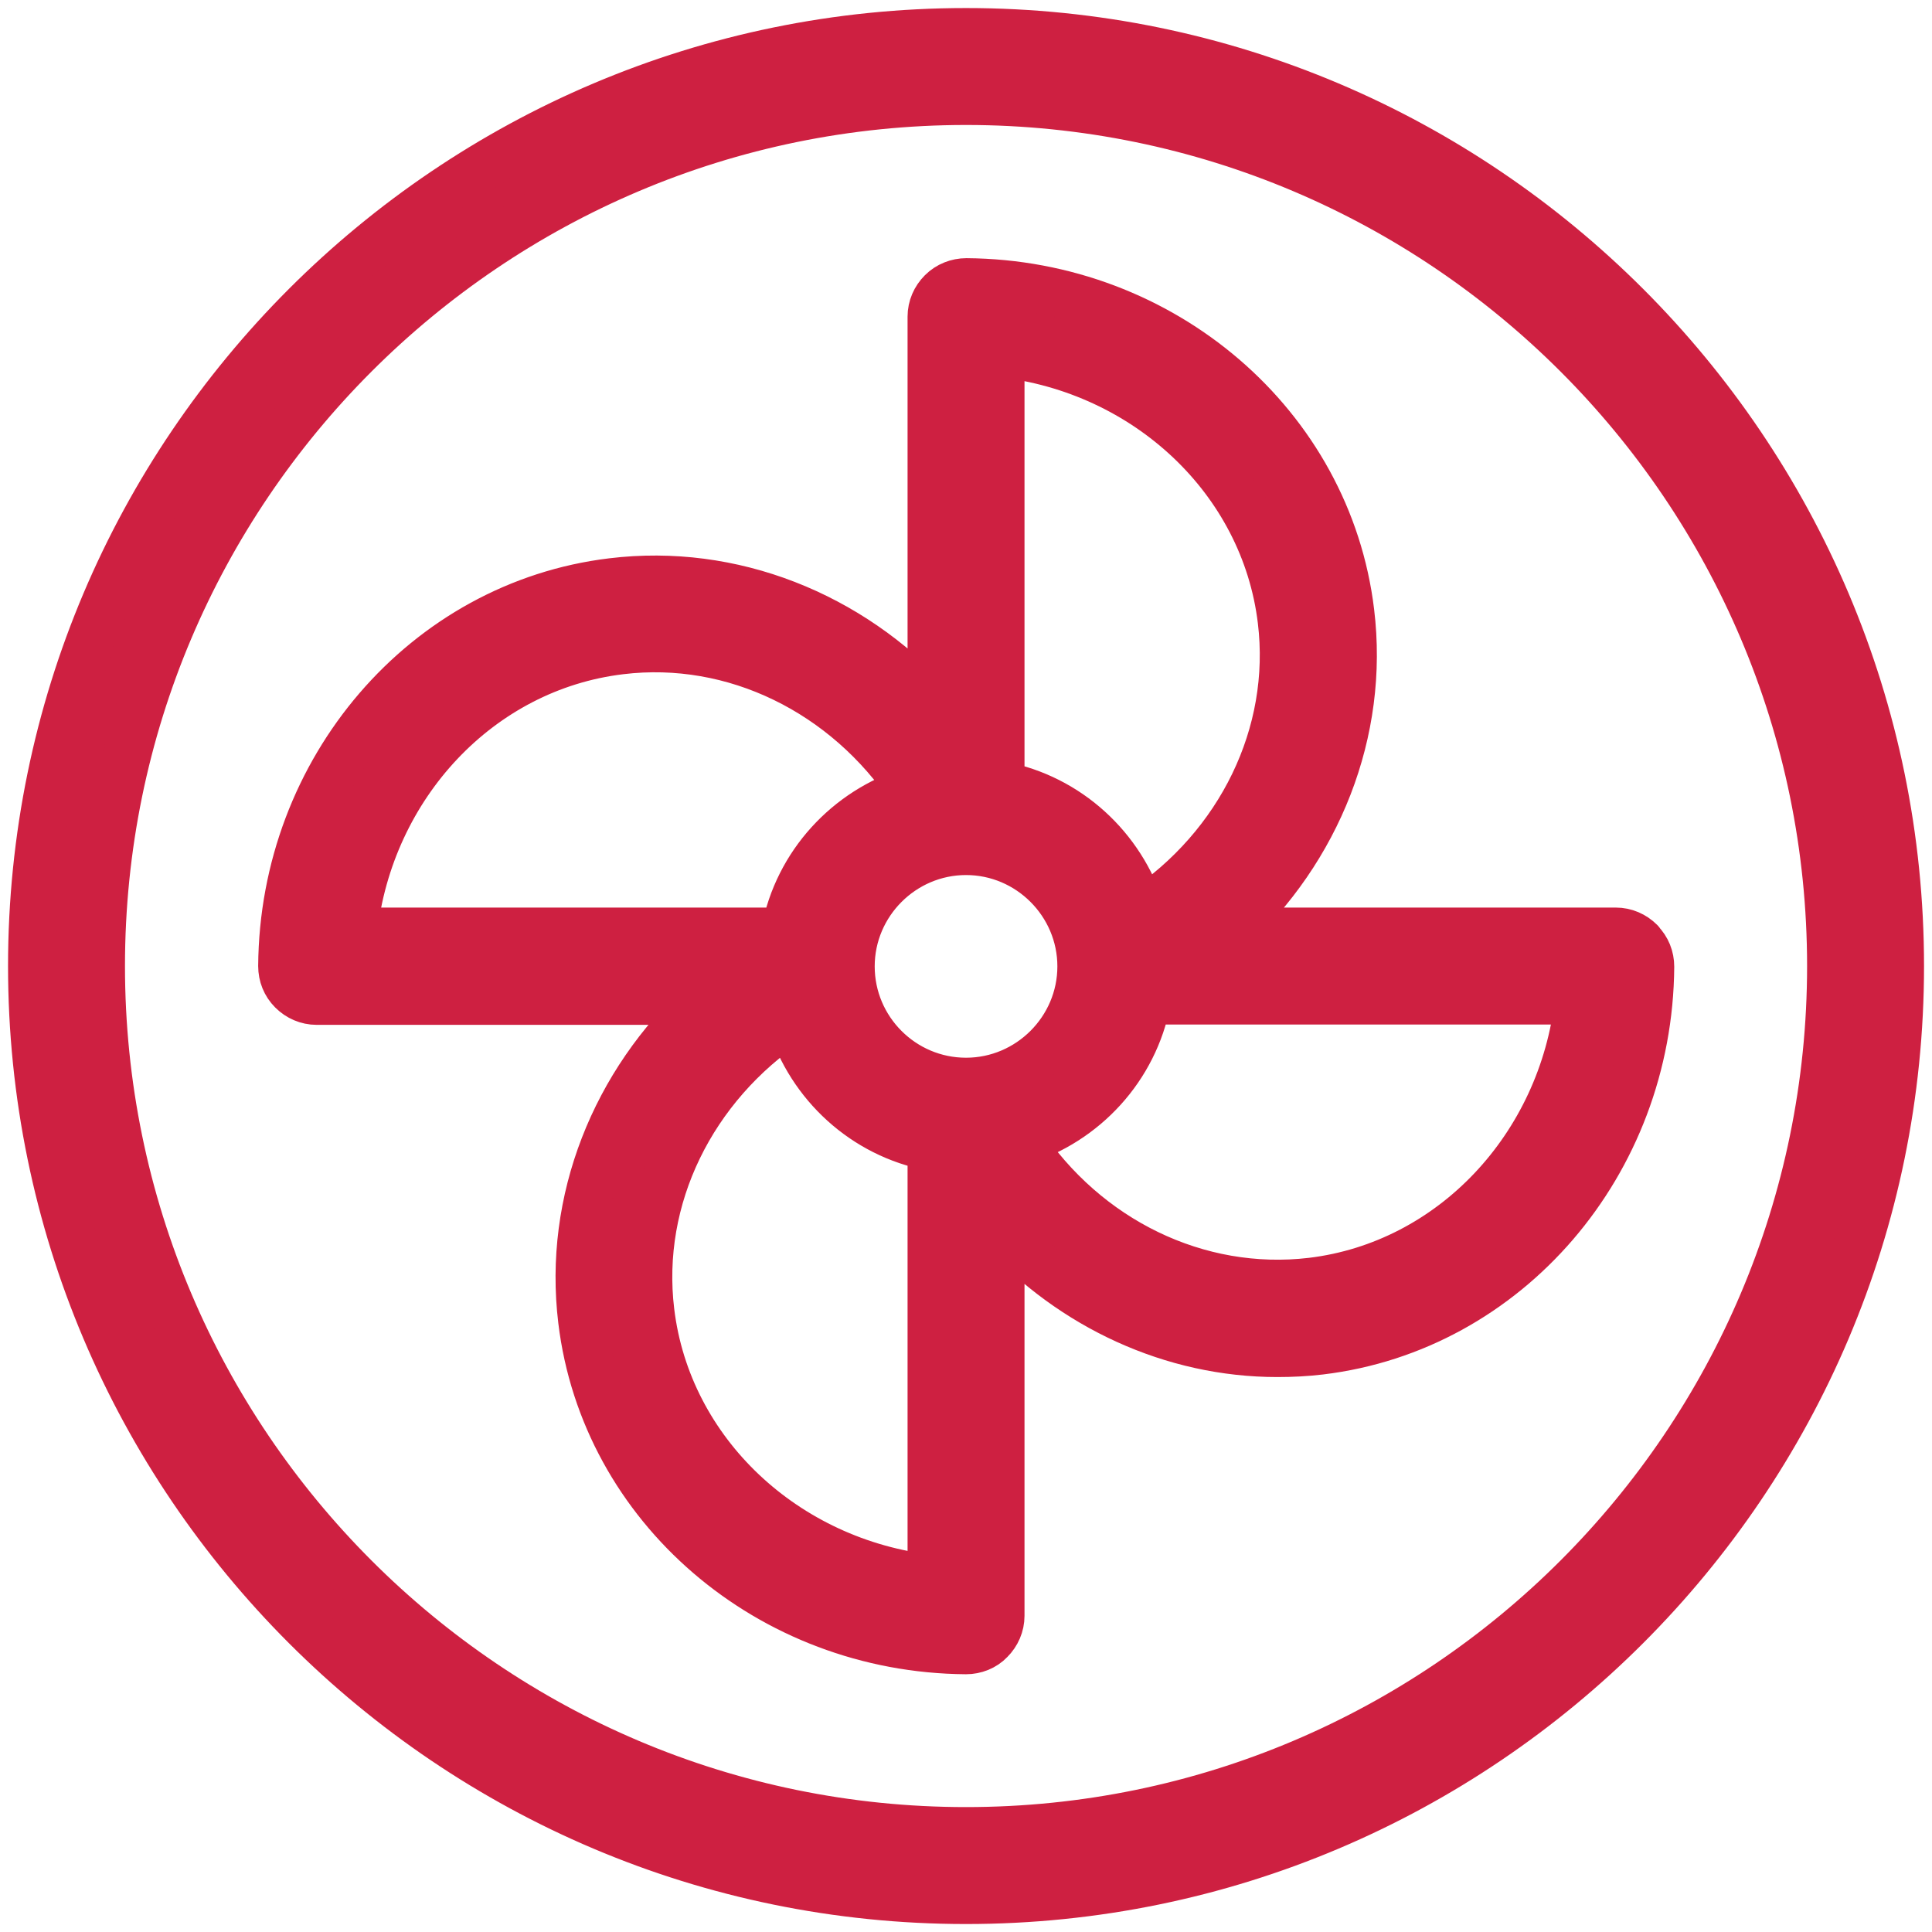
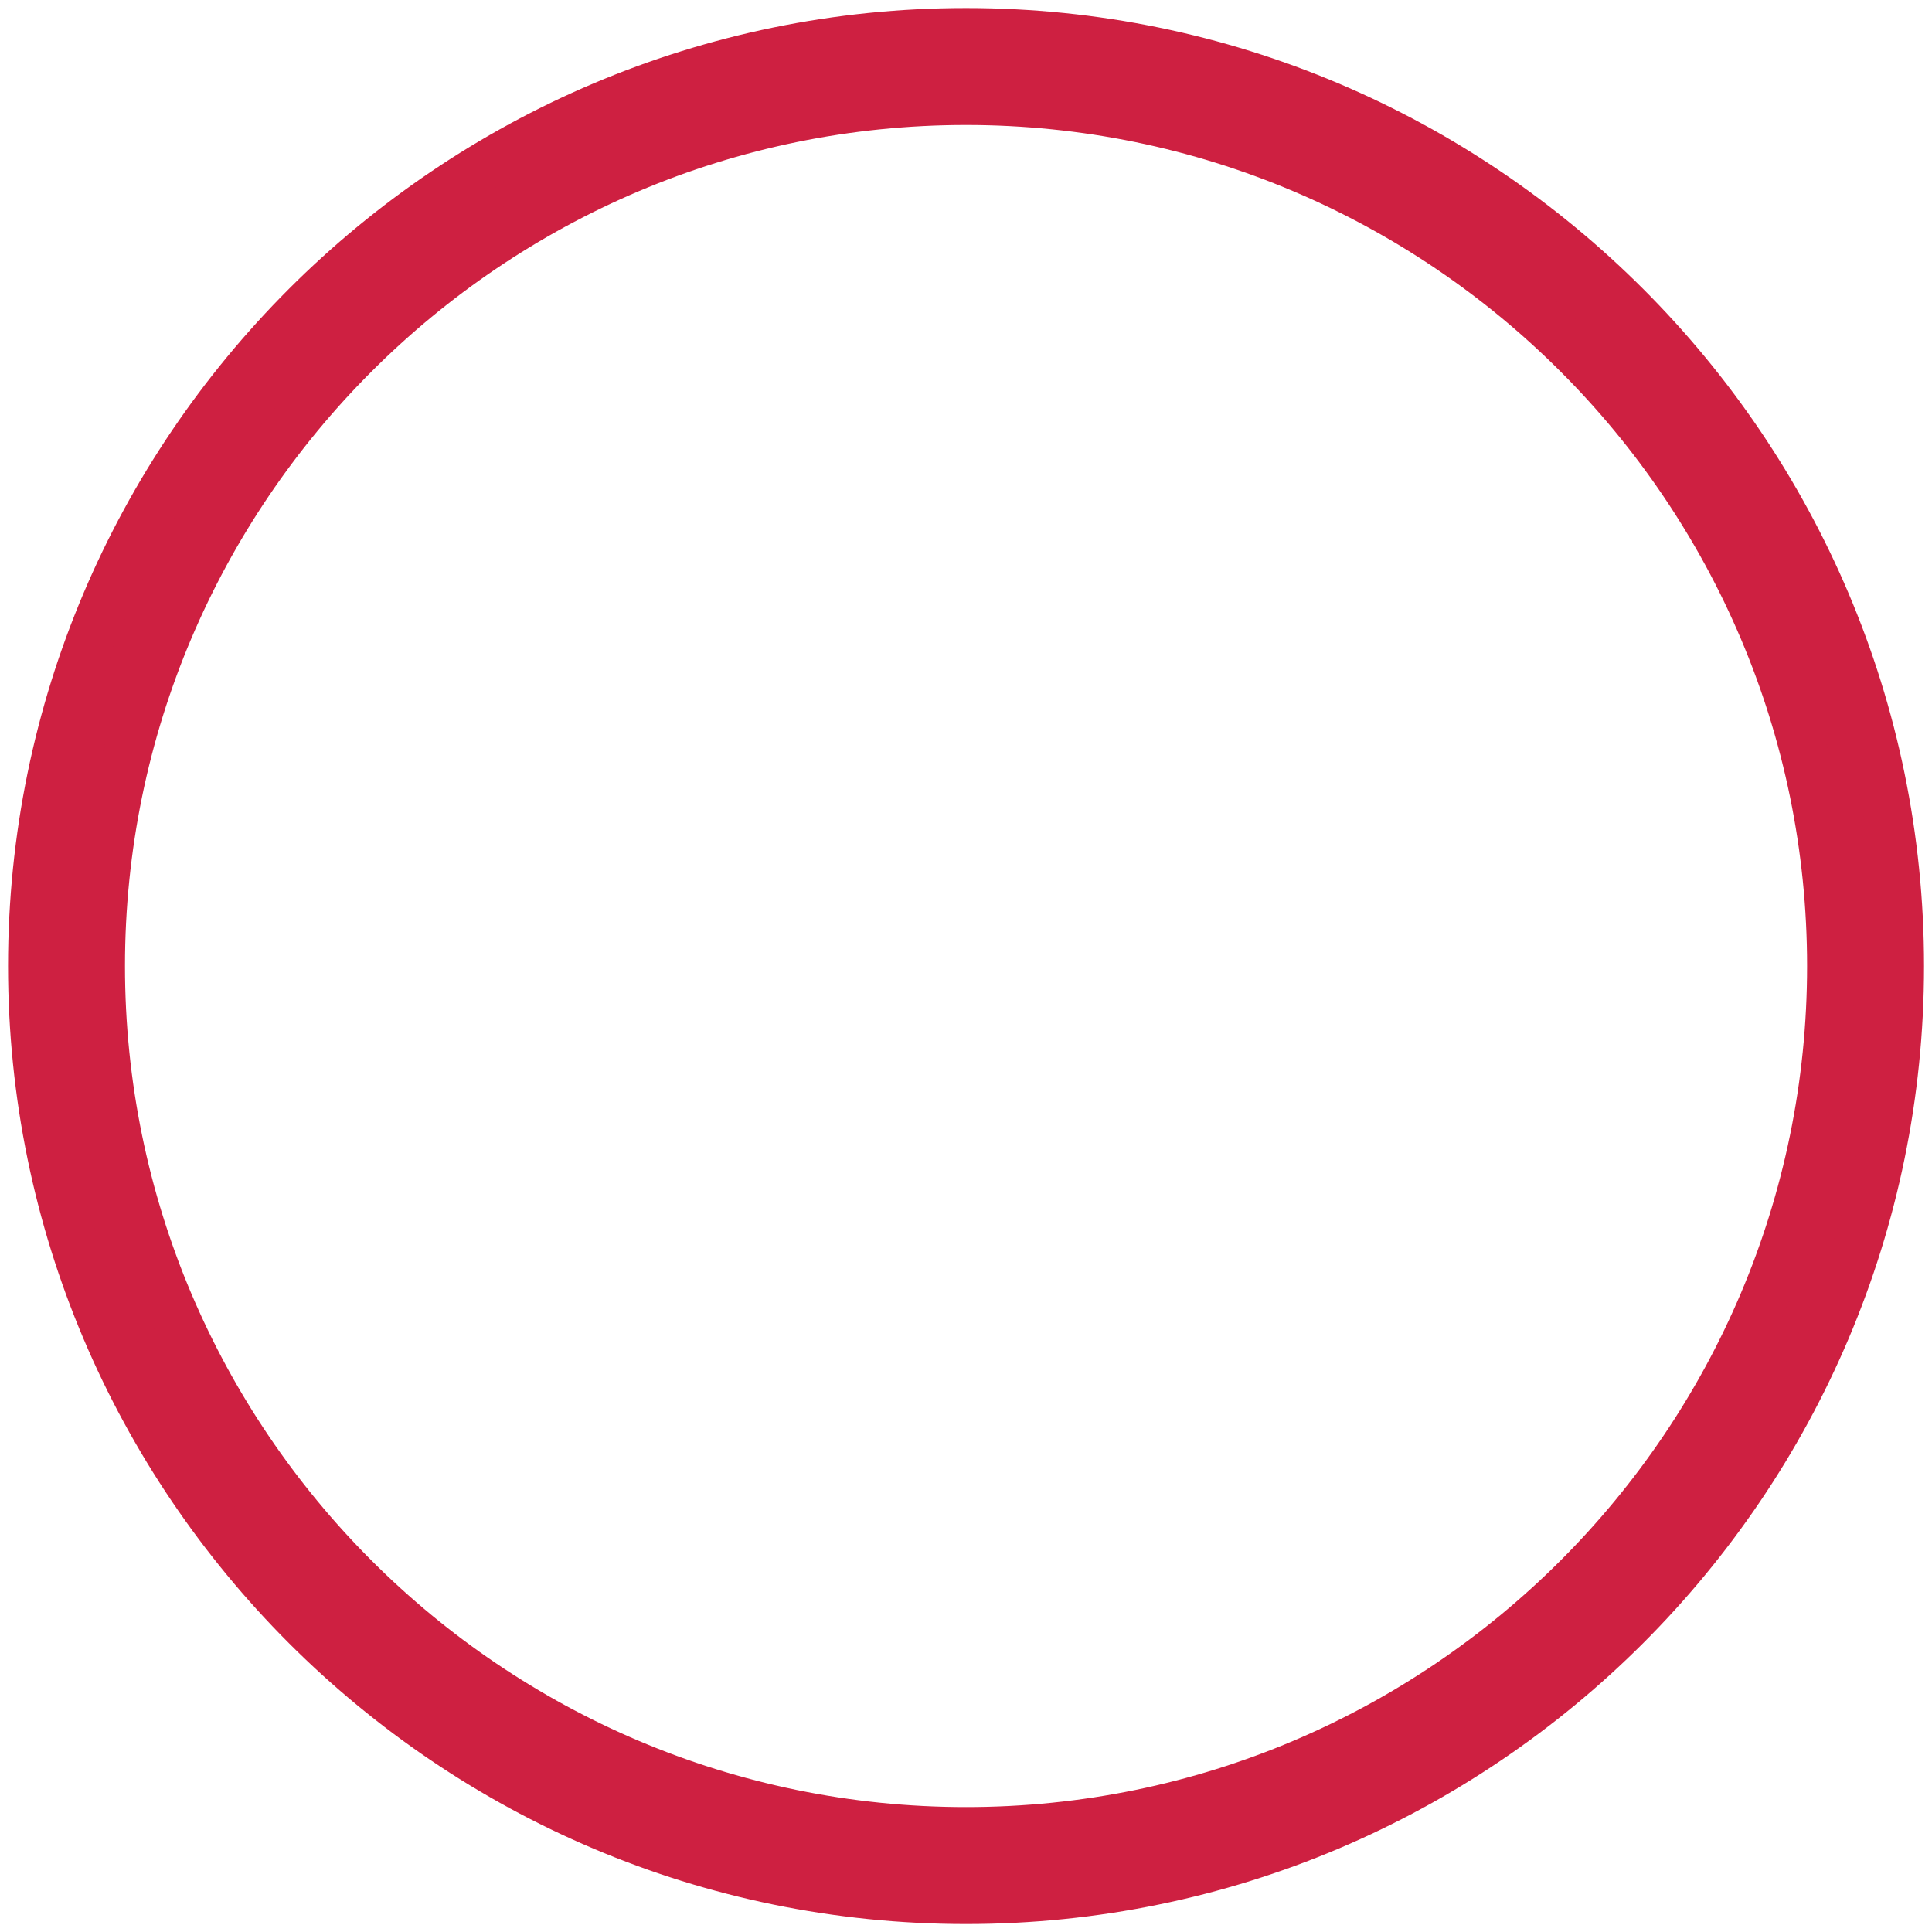
<svg xmlns="http://www.w3.org/2000/svg" width="100%" height="100%" viewBox="0 0 54 54" version="1.1" xml:space="preserve" style="fill-rule:evenodd;clip-rule:evenodd;stroke-linejoin:round;stroke-miterlimit:2;">
  <g transform="matrix(0.967,0,0,0.967,0.892,0.892)">
    <g transform="matrix(1,0,0,1,-5,-5)">
      <path d="M32,5C17.11,5 5,17.11 5,32C5,46.89 17.11,59 32,59C46.89,59 59,46.89 59,32C59,17.11 46.89,5 32,5ZM32,57C18.21,57 7,45.79 7,32C7,18.21 18.21,7 32,7C45.79,7 57,18.21 57,32C57,45.79 45.79,57 32,57Z" style="fill:rgb(206,32,65);fill-rule:nonzero;stroke:rgb(206,32,65);stroke-width:1.38px;" />
    </g>
    <g transform="matrix(1,0,0,1,-5,-5)">
-       <path d="M51.49,31.3C51.3,31.11 51.05,31 50.78,31L39.58,31C42.16,28.64 43.53,25.23 43.11,21.77C42.46,16.37 37.69,12.27 32.01,12.23C31.75,12.23 31.49,12.33 31.3,12.52C31.11,12.71 31,12.96 31,13.23L31,24.43C28.64,21.85 25.23,20.48 21.77,20.9C16.37,21.55 12.27,26.32 12.23,32C12.23,32.27 12.33,32.52 12.52,32.71C12.71,32.9 12.96,33.01 13.23,33.01L24.43,33.01C21.85,35.37 20.48,38.78 20.9,42.24C21.55,47.64 26.32,51.74 32,51.78C32.26,51.78 32.52,51.68 32.7,51.49C32.89,51.3 33,51.05 33,50.78L33,39.58C35.08,41.85 37.97,43.19 41,43.19C41.41,43.19 41.82,43.17 42.24,43.12C47.64,42.47 51.74,37.7 51.78,32.02C51.78,31.75 51.68,31.5 51.49,31.31L51.49,31.3ZM32,35.34C30.16,35.34 28.67,33.84 28.67,32.01C28.67,30.18 30.17,28.68 32,28.68C33.83,28.68 35.33,30.18 35.33,32.01C35.33,33.84 33.83,35.34 32,35.34ZM41.12,22.01C41.52,25.3 39.92,28.54 37.07,30.43C36.49,28.57 34.94,27.14 33,26.77L33,14.29C37.22,14.76 40.63,17.94 41.12,22.01ZM22.01,22.88C25.3,22.48 28.53,24.08 30.43,26.93C28.57,27.51 27.14,29.06 26.77,31L14.29,31C14.76,26.78 17.93,23.37 22.01,22.88ZM22.88,41.99C22.48,38.7 24.08,35.47 26.93,33.57C27.51,35.43 29.06,36.86 31,37.23L31,49.71C26.78,49.24 23.37,46.06 22.88,41.99ZM41.99,41.12C38.69,41.51 35.46,39.92 33.57,37.07C35.43,36.49 36.86,34.94 37.23,33L49.71,33C49.24,37.22 46.06,40.63 41.99,41.12Z" style="fill:rgb(206,32,65);fill-rule:nonzero;stroke:rgb(206,32,65);stroke-width:1.38px;" />
-     </g>
+       </g>
  </g>
</svg>